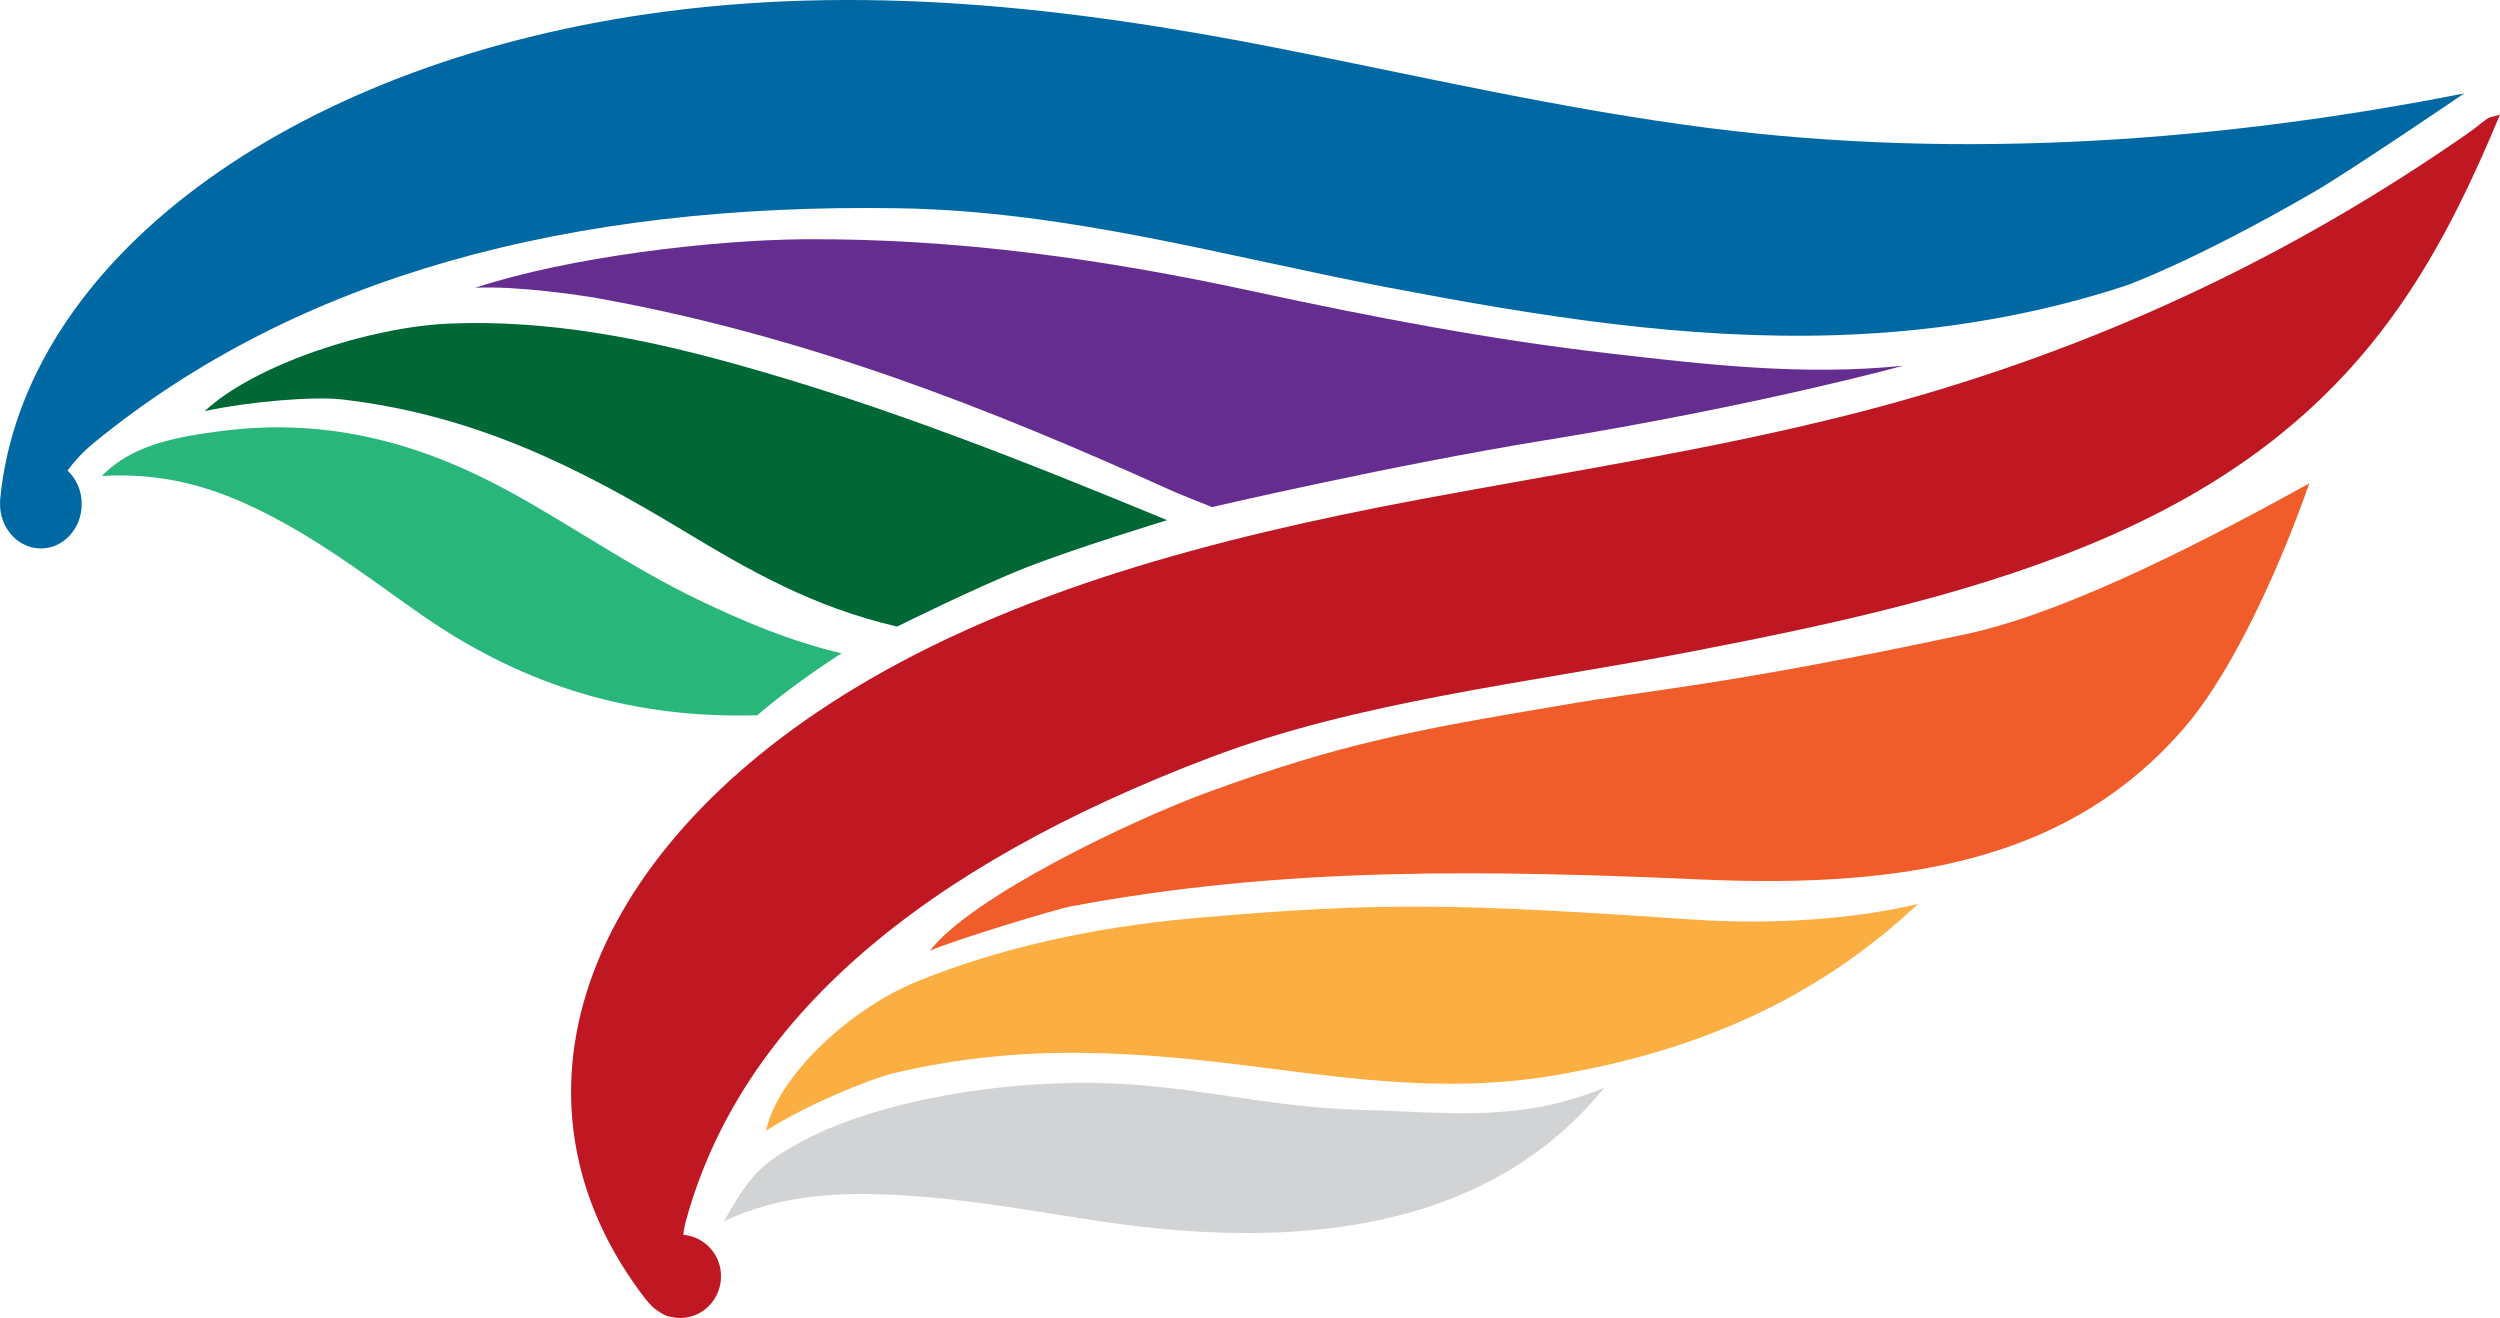
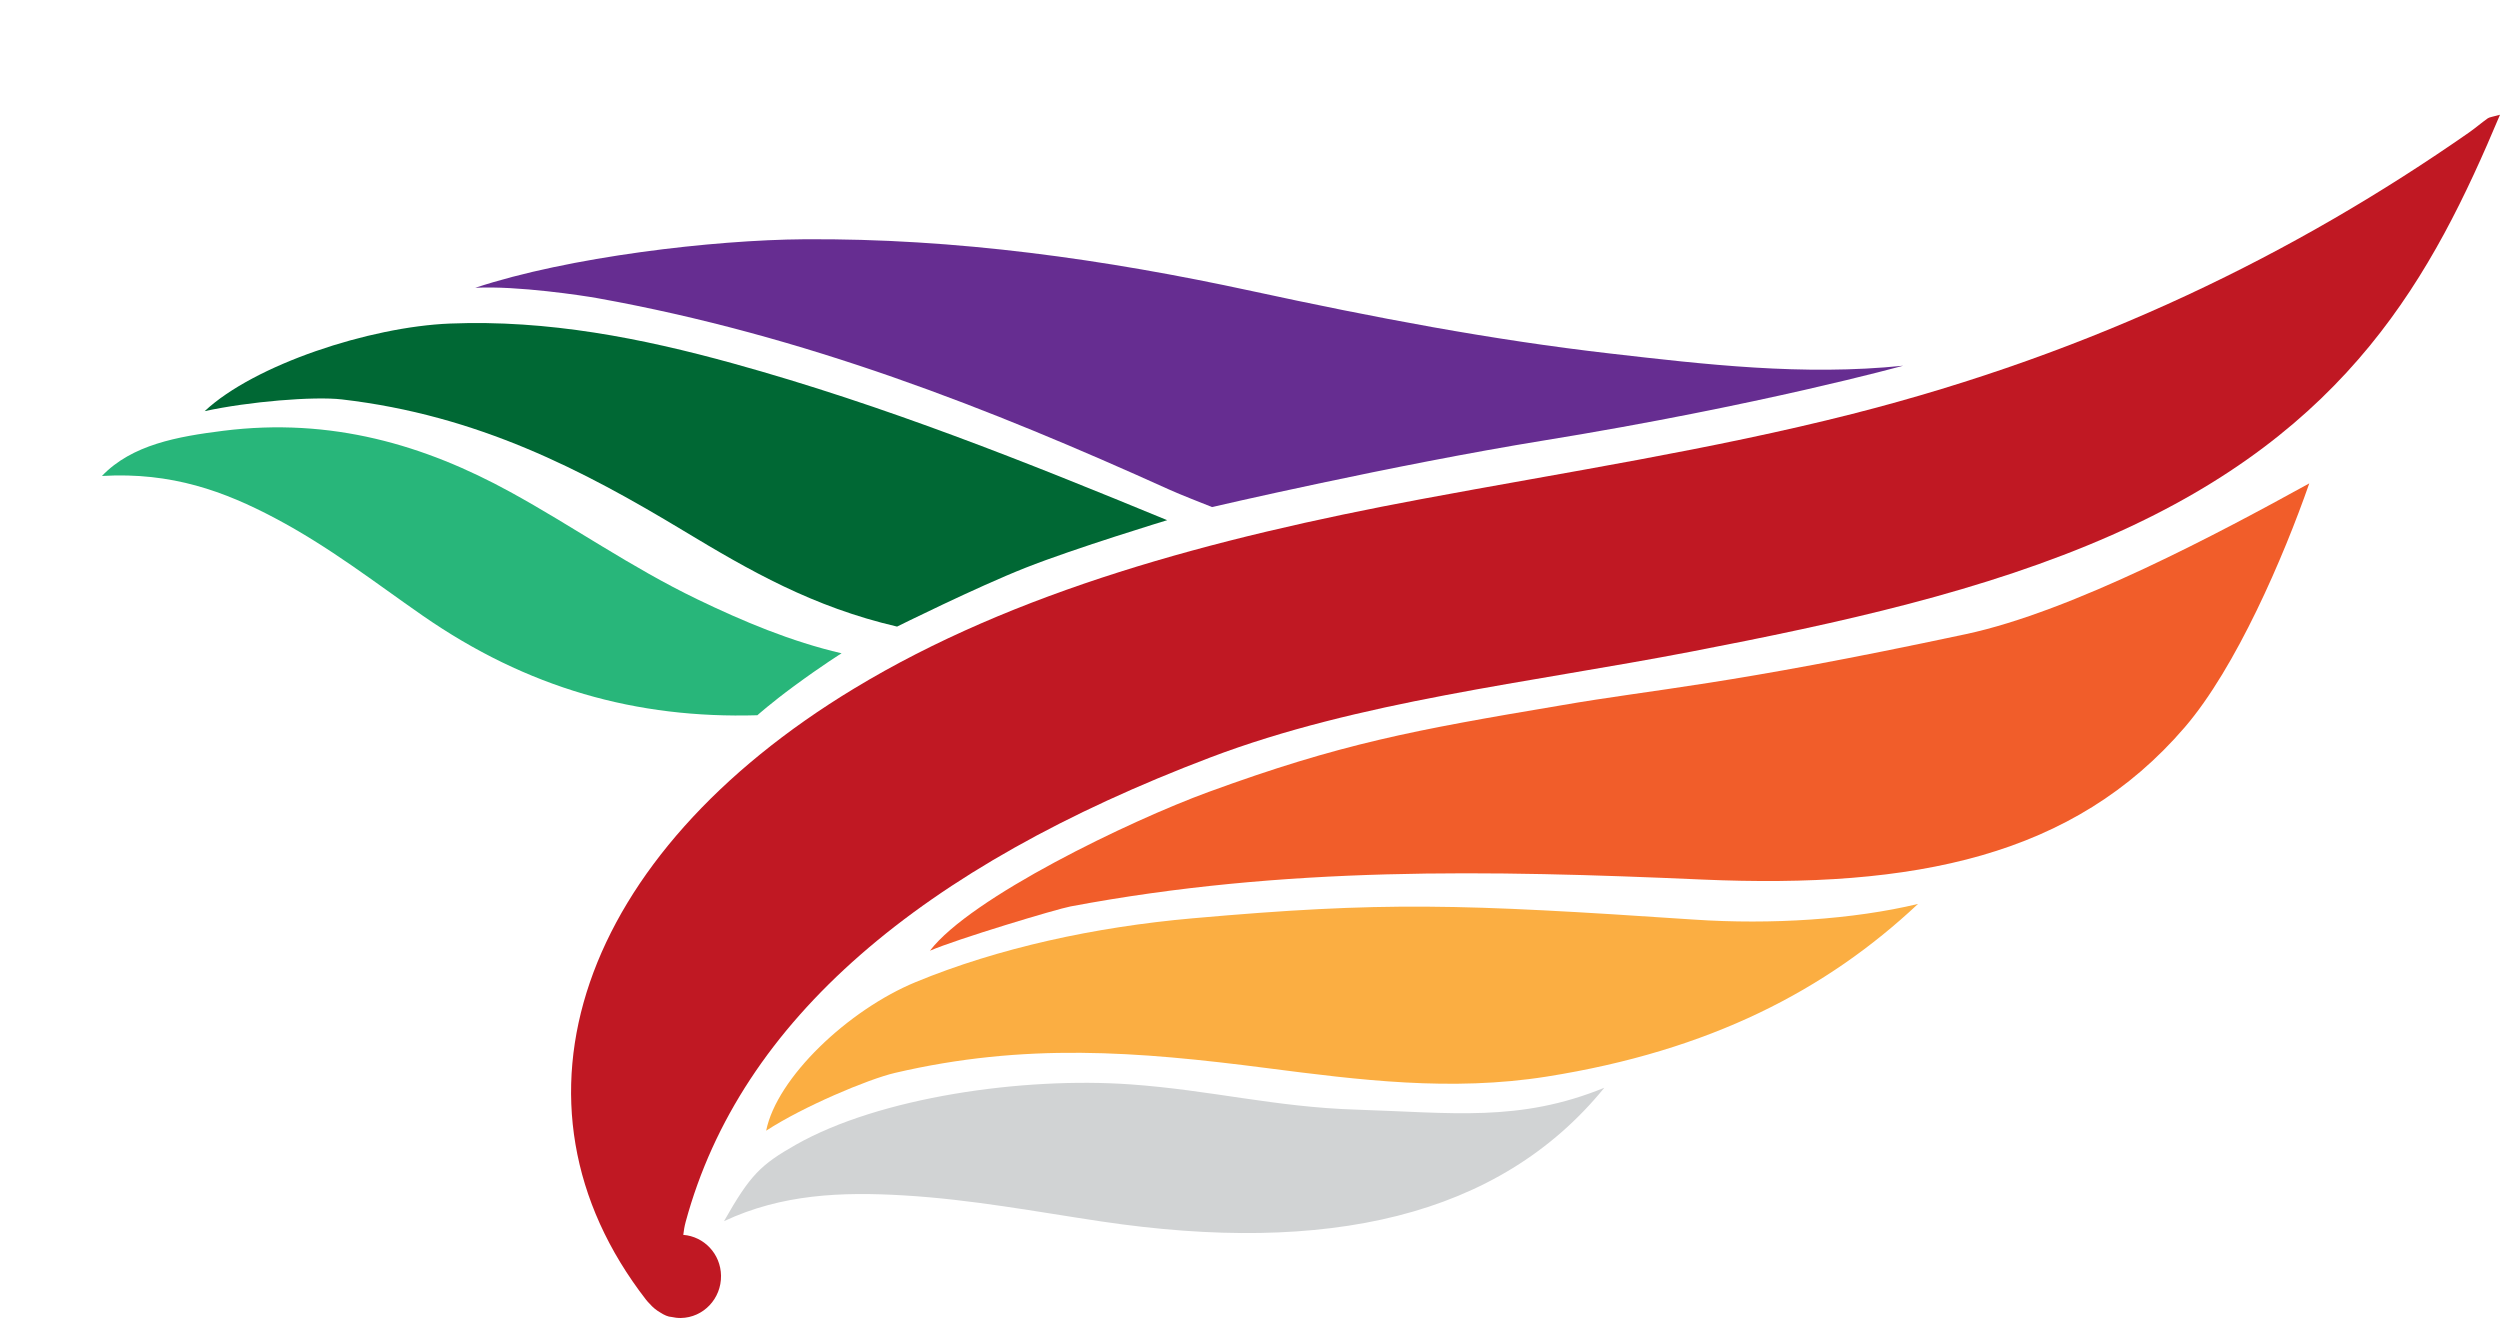
<svg xmlns="http://www.w3.org/2000/svg" width="239" height="126" viewBox="0 0 239 126" fill="none">
  <path d="M147.653 42.099C133.049 44.471 115.871 48.476 115.871 48.476C114.637 47.972 113.005 47.359 111.756 46.794C94.623 39.045 76.971 32.08 57.101 28.503C55.779 28.265 49.452 27.302 45.433 27.514C54.378 24.549 68.178 22.936 76.875 22.874C91.421 22.771 105.622 24.783 119.658 27.82C131.454 30.372 142.599 32.493 153.925 33.795C162.906 34.828 172.372 35.953 181.945 34.962C181.945 34.962 168.214 38.758 147.653 42.099Z" fill="#662D91" />
  <path d="M98.027 54.284C93.323 56.144 85.76 59.902 85.76 59.902C77.692 58.022 71.681 54.562 65.346 50.741C55.746 44.952 45.708 39.698 32.692 38.185C29.995 37.871 23.78 38.388 19.566 39.306C24.324 34.859 35.334 31.24 43.016 30.932C52.38 30.555 61.369 32.334 70.091 34.746C84.611 38.762 98.185 44.208 111.583 49.729C111.583 49.729 102.821 52.389 98.027 54.284Z" fill="#006834" />
  <path d="M75.889 65.606C73.758 67.173 72.404 68.377 72.404 68.377C60.87 68.718 50.402 65.8 40.373 58.831C35.8 55.654 31.508 52.296 26.289 49.533C21.489 46.993 16.453 45.112 9.745 45.502C12.618 42.502 16.981 41.733 21.341 41.184C31.691 39.88 40.61 42.554 48.776 47.029C54.851 50.359 60.259 54.2 66.661 57.29C71.016 59.392 75.629 61.334 80.454 62.455C80.454 62.455 78.677 63.556 75.889 65.606Z" fill="#28B67A" />
-   <path d="M163.441 12.249C149.436 10.461 135.814 7.285 122.071 4.581C102.133 0.659 82.256 -1.581 62.071 1.317C27.483 6.284 2.141 25.052 0.008 47.808C0.001 47.883 0.006 47.97 0.011 48.057C0.01 48.098 0 48.137 0 48.178C0 50.529 1.749 52.434 3.907 52.434C6.065 52.434 7.814 50.529 7.814 48.178C7.814 46.895 7.281 45.757 6.456 44.977C7.153 44.045 7.975 43.155 8.976 42.335C28.401 26.438 54.394 19.41 85.904 19.91C102.141 20.167 117.303 24.555 132.831 27.509C146.941 30.193 161.102 32.514 175.645 32.036C185.901 31.699 195.133 29.97 203.271 27.295C203.271 27.295 209.684 25.017 221.114 18.413C224.643 16.374 235.582 8.928 235.582 8.928C212.623 13.459 187.851 15.365 163.441 12.249Z" fill="#0069A4" />
  <path d="M220.767 46.211C218.314 53.247 213.766 63.82 208.865 69.524C198.243 81.886 183.068 84.977 162.715 84.084C142.34 83.189 122.823 82.802 102.335 86.656C101.02 86.904 91.511 89.76 88.9 90.89C92.778 85.811 107.99 78.472 115.539 75.711C128.167 71.094 135.092 69.81 149.186 67.44C158.412 65.836 164.706 65.577 187.925 60.626C198.14 58.447 212.26 50.901 220.767 46.211Z" fill="#F15D2A" />
  <path d="M183.361 86.417C174.594 94.646 163.5 100.447 147.858 102.923C138.718 104.37 129.925 103.246 121.094 102.107C108.658 100.502 97.963 99.67 85.556 102.57C82.985 103.171 76.77 105.792 73.245 108.094C74.265 103.028 81.071 96.557 87.549 93.883C95.446 90.622 104.688 88.616 113.985 87.793C132.319 86.169 139.458 86.401 161.948 87.913C169.367 88.412 177.161 87.901 183.361 86.417Z" fill="#FBAE42" />
  <path d="M153.373 103.99C143.291 116.379 126.789 119.981 105.292 116.771C99.046 115.839 92.911 114.669 86.408 114.281C80.427 113.923 74.721 114.161 69.216 116.743C71.721 112.315 72.729 111.34 76.093 109.431C84.078 104.899 97.776 102.938 108.062 103.666C115.715 104.208 121.876 105.837 129.637 106.081C138.82 106.37 145.245 107.308 153.373 103.99Z" fill="#D1D3D4" />
  <path d="M237.835 11.309C237.215 11.746 236.674 12.223 236.051 12.658C219.519 24.185 200.375 33.645 177.056 39.577C163.678 42.98 149.624 45.144 135.808 47.728C115.765 51.475 96.991 56.542 81.672 65.812C55.422 81.695 47.14 105.393 61.773 124.268C61.859 124.38 61.983 124.513 62.119 124.652C62.408 124.983 62.746 125.261 63.127 125.479C63.499 125.72 63.879 125.892 64.205 125.903C64.489 125.966 64.782 126.004 65.086 126C67.243 125.966 68.965 124.153 68.93 121.95C68.898 119.872 67.311 118.21 65.321 118.053C65.369 117.641 65.437 117.228 65.549 116.814C70.803 97.445 88.144 82.881 115.696 72.416C129.893 67.023 146.153 65.293 161.69 62.294C175.808 59.569 189.708 56.538 201.911 51.143C224.583 41.119 232.515 26.411 239 10.97C238.303 11.167 237.992 11.199 237.835 11.309Z" fill="#C01823" />
</svg>